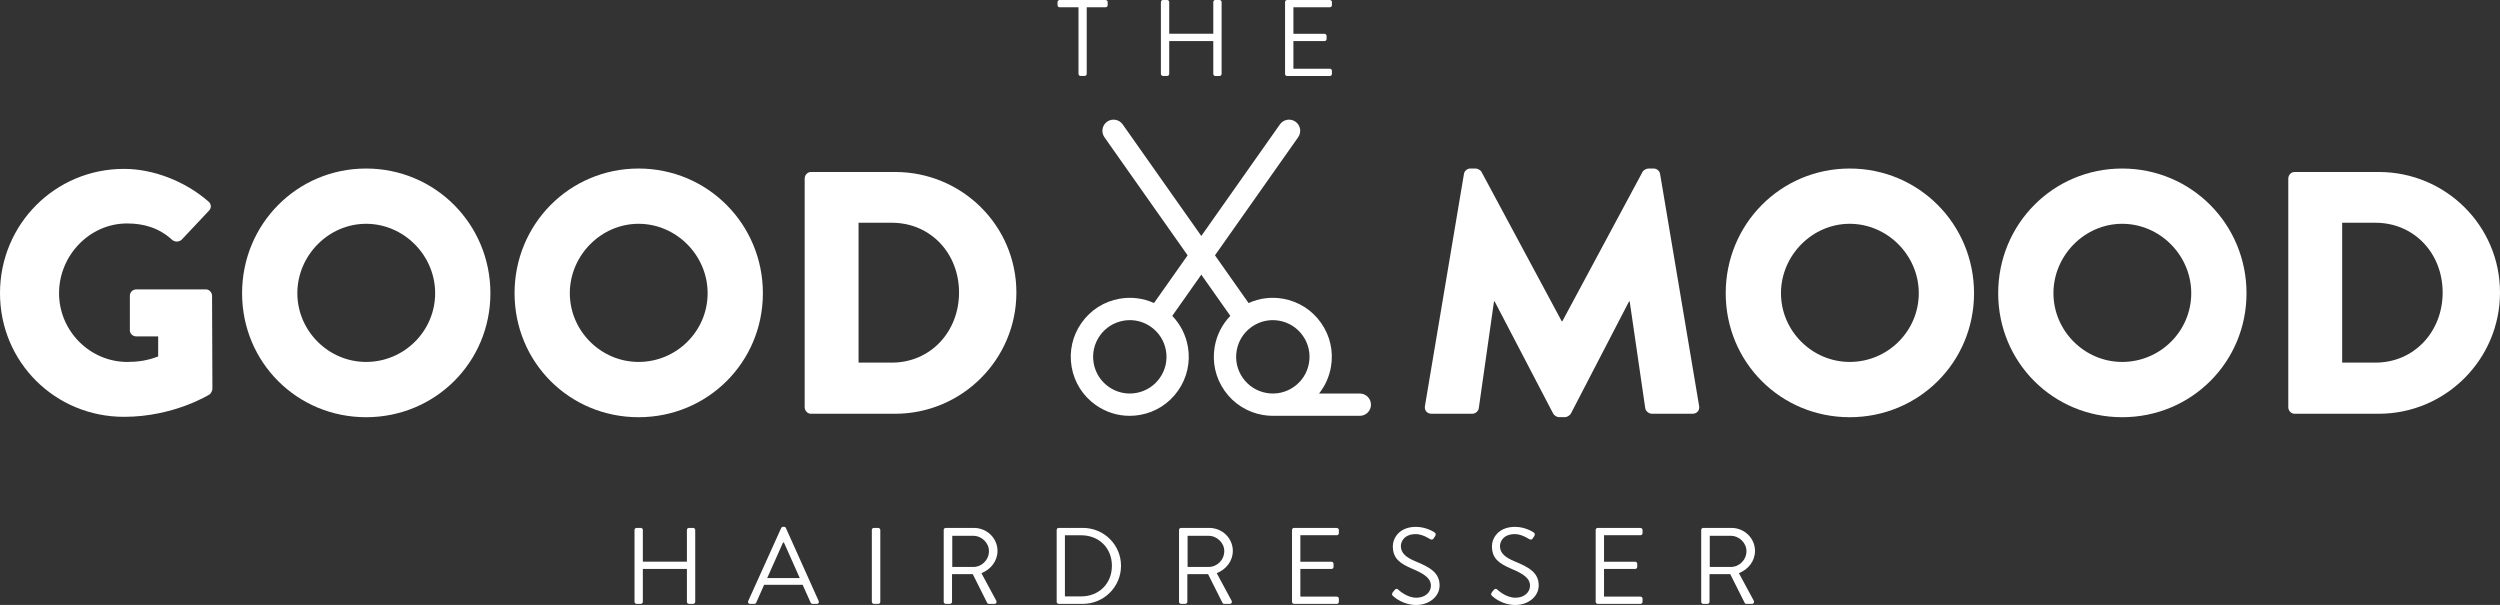
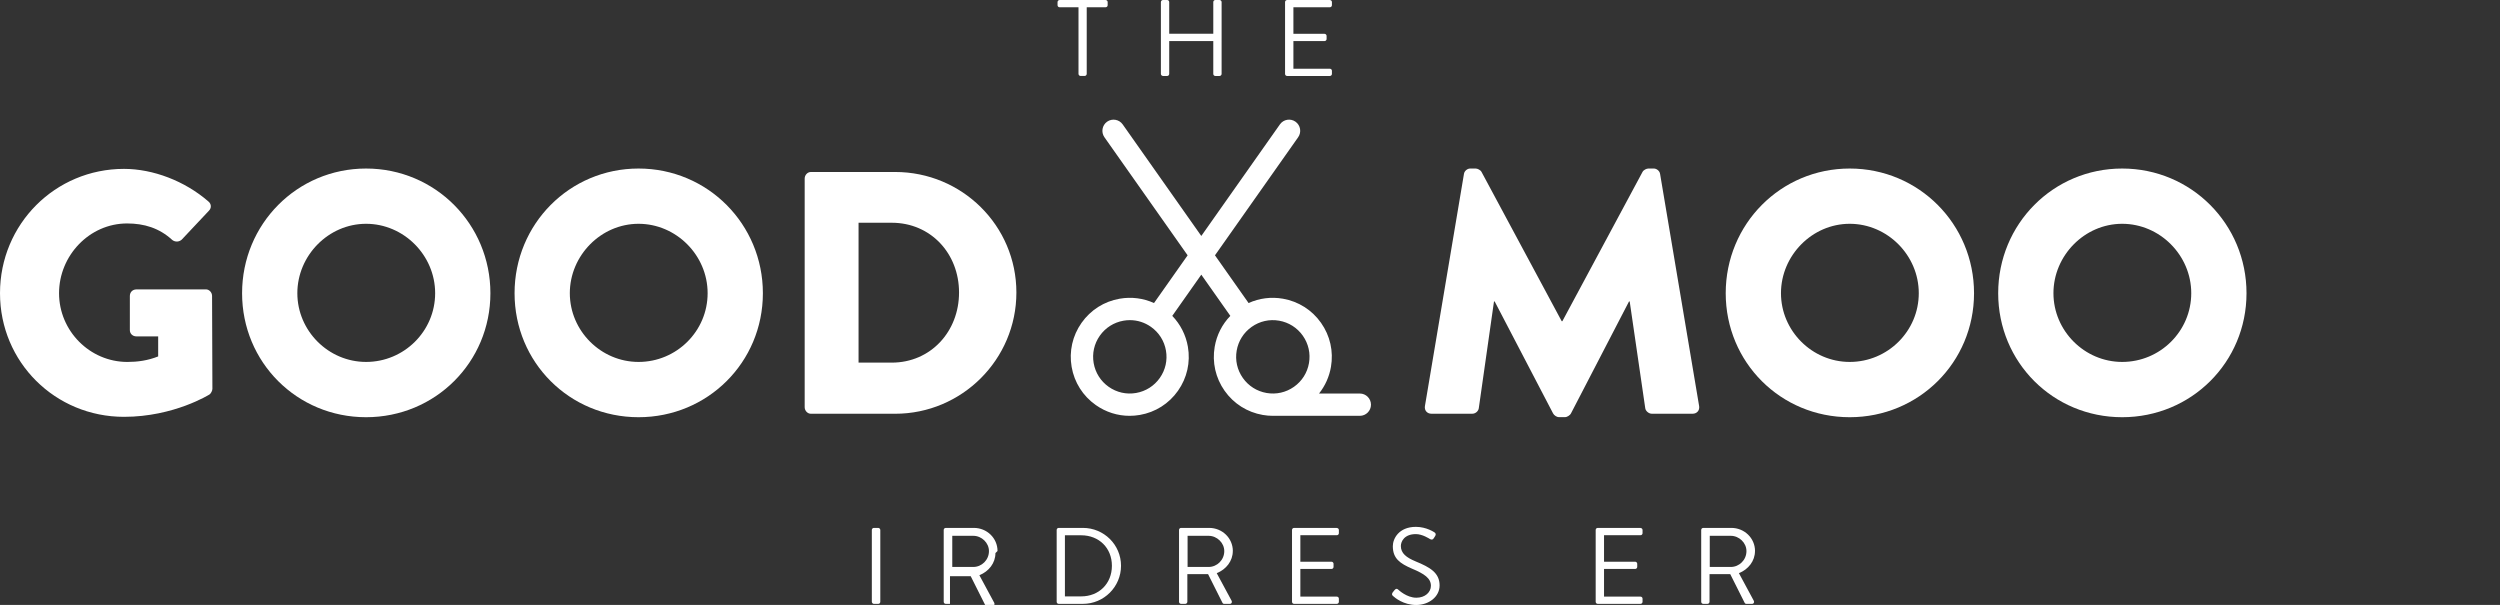
<svg xmlns="http://www.w3.org/2000/svg" id="Ebene_1" viewBox="0 0 1266.81 306.54">
  <rect x="0" y="0" width="1266.81" height="306.54" fill="#333333" stroke="none" />
  <defs>
    <style>.cls-1{fill:#fff;}</style>
  </defs>
  <path class="cls-1" d="m104.3,146.65h-35.17c-1.93,0-3.33,1.4-3.33,3.33v17.33c0,1.75,1.4,3.15,3.33,3.15h11.02v10.15c-5.25,2.1-10.5,2.8-15.58,2.8-19.08,0-34.65-15.75-34.65-34.83s15.4-35.35,34.48-35.35c8.58,0,16.28,2.28,22.93,8.4,1.4,1.05,3.33,1.05,4.72-.17l13.83-14.7c1.4-1.4,1.23-3.5-.35-4.73-11.9-10.33-28-16.45-42.7-16.45C28,85.57,0,113.57,0,148.57s28,62.65,62.83,62.65c25.38,0,43.4-11.38,43.4-11.38.7-.53,1.4-1.93,1.4-2.8l-.17-47.08c0-1.75-1.4-3.33-3.15-3.33Z" />
  <path class="cls-1" d="m185.5,85.4c-35,0-62.83,28.18-62.83,63.18s27.83,62.83,62.83,62.83,63-27.83,63-62.83-28-63.18-63-63.18Zm0,98c-19.08,0-34.83-15.75-34.83-34.83s15.75-35.17,34.83-35.17,35,15.92,35,35.17-15.75,34.83-35,34.83Z" />
  <path class="cls-1" d="m323.57,85.4c-35,0-62.83,28.18-62.83,63.18s27.83,62.83,62.83,62.83,63-27.83,63-62.83-28-63.18-63-63.18Zm0,98c-19.08,0-34.83-15.75-34.83-34.83s15.75-35.17,34.83-35.17,35,15.92,35,35.17-15.75,34.83-35,34.83Z" />
  <path class="cls-1" d="m453.6,87.15h-42.7c-1.75,0-3.15,1.58-3.15,3.33v115.85c0,1.75,1.4,3.33,3.15,3.33h42.7c33.78,0,61.43-27.48,61.43-61.43s-27.65-61.08-61.43-61.08Zm-1.75,96.6h-16.8v-70.88h16.8c19.78,0,34.12,15.58,34.12,35.35s-14.35,35.53-34.12,35.53Z" />
  <path class="cls-1" d="m841.21,88.2c-.17-1.58-1.75-2.8-3.15-2.8h-2.8c-.88,0-2.45.7-2.97,1.75l-40.6,75.6h-.35l-40.6-75.6c-.53-1.05-2.1-1.75-2.98-1.75h-2.8c-1.4,0-2.97,1.22-3.15,2.8l-19.77,117.6c-.35,2.27,1.22,3.85,3.32,3.85h20.65c1.75,0,3.15-1.4,3.33-2.8l7.7-54.08h.35l29.58,56.7c.53,1.05,1.92,1.92,2.97,1.92h3.15c.88,0,2.45-.88,2.97-1.92l29.4-56.7h.35l7.88,54.08c.17,1.4,1.75,2.8,3.33,2.8h20.65c2.1,0,3.67-1.58,3.33-3.85l-19.78-117.6Z" />
  <path class="cls-1" d="m937.29,85.4c-35,0-62.83,28.18-62.83,63.18s27.83,62.83,62.83,62.83,63-27.83,63-62.83-28-63.18-63-63.18Zm0,98c-19.08,0-34.83-15.75-34.83-34.83s15.75-35.17,34.83-35.17,35,15.92,35,35.17-15.75,34.83-35,34.83Z" />
  <path class="cls-1" d="m1075.36,85.4c-35,0-62.83,28.18-62.83,63.18s27.83,62.83,62.83,62.83,63-27.83,63-62.83-28-63.18-63-63.18Zm0,98c-19.08,0-34.83-15.75-34.83-34.83s15.75-35.17,34.83-35.17,35,15.92,35,35.17-15.75,34.83-35,34.83Z" />
-   <path class="cls-1" d="m1205.38,87.15h-42.7c-1.75,0-3.15,1.58-3.15,3.33v115.85c0,1.75,1.4,3.33,3.15,3.33h42.7c33.78,0,61.43-27.48,61.43-61.43s-27.65-61.08-61.43-61.08Zm-1.75,96.6h-16.8v-70.88h16.8c19.78,0,34.12,15.58,34.12,35.35s-14.35,35.53-34.12,35.53Z" />
-   <path class="cls-1" d="m351.25,267.5h-2.14c-.61,0-1.04.5-1.04,1.04v16.06h-22.33v-16.06c0-.55-.44-1.04-1.04-1.04h-2.14c-.55,0-1.04.5-1.04,1.04v36.41c0,.55.5,1.04,1.04,1.04h2.14c.6,0,1.04-.5,1.04-1.04v-16.66h22.33v16.66c0,.55.44,1.04,1.04,1.04h2.14c.55,0,1.04-.5,1.04-1.04v-36.41c0-.55-.5-1.04-1.04-1.04Z" />
-   <path class="cls-1" d="m398.27,267.56c-.17-.33-.44-.61-.94-.61h-.55c-.5,0-.77.28-.93.61l-16.72,37.01c-.33.71.11,1.43.93,1.43h2.2c.49,0,.82-.33.93-.6l4.01-9.07h19.52l4.07,9.07c.11.27.44.6.93.6h2.2c.82,0,1.26-.71.93-1.43l-16.61-37.01Zm-9.51,25.35l8.03-18.04h.44c2.69,5.99,5.33,12.04,8.03,18.04h-16.5Z" />
  <rect class="cls-1" x="441.78" y="267.5" width="4.29" height="38.5" rx="1.04" ry="1.04" />
-   <path class="cls-1" d="m505.47,279.21c0-6.54-5.39-11.71-11.99-11.71h-14.24c-.61,0-1.04.5-1.04,1.04v36.41c0,.55.44,1.04,1.04,1.04h2.14c.55,0,1.04-.5,1.04-1.04v-14.02h10.5l7.31,14.57c.11.22.38.5.88.5h2.8c.93,0,1.32-.88.93-1.59l-7.53-13.97c4.78-1.92,8.14-6.16,8.14-11.22Zm-12.26,8.08h-10.67v-15.78h10.67c4.23,0,7.92,3.57,7.92,7.75,0,4.51-3.68,8.03-7.92,8.03Z" />
+   <path class="cls-1" d="m505.47,279.21c0-6.54-5.39-11.71-11.99-11.71h-14.24c-.61,0-1.04.5-1.04,1.04v36.41c0,.55.44,1.04,1.04,1.04h2.14v-14.02h10.5l7.31,14.57c.11.22.38.5.88.5h2.8c.93,0,1.32-.88.93-1.59l-7.53-13.97c4.78-1.92,8.14-6.16,8.14-11.22Zm-12.26,8.08h-10.67v-15.78h10.67c4.23,0,7.92,3.57,7.92,7.75,0,4.51-3.68,8.03-7.92,8.03Z" />
  <path class="cls-1" d="m548.75,267.5h-12.32c-.55,0-.99.5-.99,1.04v36.41c0,.55.44,1.04.99,1.04h12.32c10.61,0,19.3-8.63,19.3-19.3s-8.69-19.19-19.3-19.19Zm-.88,34.7h-8.25v-30.96h8.25c9.02,0,15.56,6.43,15.56,15.45s-6.54,15.51-15.56,15.51Z" />
  <path class="cls-1" d="m624.71,279.21c0-6.54-5.39-11.71-11.99-11.71h-14.24c-.61,0-1.04.5-1.04,1.04v36.41c0,.55.44,1.04,1.04,1.04h2.14c.55,0,1.04-.5,1.04-1.04v-14.02h10.5l7.31,14.57c.11.22.38.5.88.5h2.8c.93,0,1.32-.88.93-1.59l-7.53-13.97c4.78-1.92,8.14-6.16,8.14-11.22Zm-12.26,8.08h-10.67v-15.78h10.67c4.23,0,7.92,3.57,7.92,7.75,0,4.51-3.68,8.03-7.92,8.03Z" />
  <path class="cls-1" d="m677.4,267.5h-21.67c-.61,0-1.04.5-1.04,1.04v36.41c0,.55.44,1.04,1.04,1.04h21.67c.6,0,1.04-.5,1.04-1.04v-1.59c0-.55-.44-1.04-1.04-1.04h-18.48v-14.02h15.78c.55,0,1.04-.44,1.04-1.04v-1.59c0-.55-.5-1.04-1.04-1.04h-15.78v-13.42h18.48c.6,0,1.04-.5,1.04-1.04v-1.59c0-.55-.44-1.04-1.04-1.04Z" />
  <path class="cls-1" d="m717.27,284.44c-4.62-1.92-7.42-4.07-7.42-7.75,0-2.31,1.76-6.05,7.59-6.05,3.35,0,6.82,2.31,7.2,2.53.88.5,1.43.28,1.92-.49.22-.33.44-.71.66-1.04.66-1.04,0-1.71-.33-1.87,0,0-4.01-2.8-9.4-2.8-8.74,0-11.71,6.05-11.71,9.79,0,6.27,3.63,8.74,9.68,11.38,6.32,2.64,9.62,4.89,9.62,8.69,0,3.24-2.91,6.05-7.37,6.05-4.89,0-8.91-3.85-9.29-4.18-.77-.66-1.37-.22-1.92.5-.28.33-.55.71-.83,1.04-.66,1.04-.11,1.49.33,1.87.71.66,5.11,4.45,11.6,4.45s11.88-4.18,11.88-9.9c0-6.38-4.78-9.18-12.21-12.21Z" />
-   <path class="cls-1" d="m767.49,284.44c-4.62-1.92-7.42-4.07-7.42-7.75,0-2.31,1.76-6.05,7.59-6.05,3.35,0,6.82,2.31,7.2,2.53.88.5,1.43.28,1.92-.49.22-.33.44-.71.66-1.04.66-1.04,0-1.71-.33-1.87,0,0-4.01-2.8-9.4-2.8-8.74,0-11.71,6.05-11.71,9.79,0,6.27,3.63,8.74,9.68,11.38,6.32,2.64,9.62,4.89,9.62,8.69,0,3.24-2.91,6.05-7.37,6.05-4.89,0-8.91-3.85-9.29-4.18-.77-.66-1.37-.22-1.92.5-.28.33-.55.71-.83,1.04-.66,1.04-.11,1.49.33,1.87.71.66,5.11,4.45,11.6,4.45s11.88-4.18,11.88-9.9c0-6.38-4.78-9.18-12.21-12.21Z" />
  <path class="cls-1" d="m831.28,267.5h-21.67c-.61,0-1.04.5-1.04,1.04v36.41c0,.55.44,1.04,1.04,1.04h21.67c.6,0,1.04-.5,1.04-1.04v-1.59c0-.55-.44-1.04-1.04-1.04h-18.48v-14.02h15.78c.55,0,1.04-.44,1.04-1.04v-1.59c0-.55-.5-1.04-1.04-1.04h-15.78v-13.42h18.48c.6,0,1.04-.5,1.04-1.04v-1.59c0-.55-.44-1.04-1.04-1.04Z" />
  <path class="cls-1" d="m889.31,279.21c0-6.54-5.39-11.71-11.99-11.71h-14.24c-.61,0-1.04.5-1.04,1.04v36.41c0,.55.44,1.04,1.04,1.04h2.14c.55,0,1.04-.5,1.04-1.04v-14.02h10.5l7.31,14.57c.11.22.38.5.88.5h2.8c.93,0,1.32-.88.93-1.59l-7.53-13.97c4.78-1.92,8.14-6.16,8.14-11.22Zm-12.26,8.08h-10.67v-15.78h10.67c4.23,0,7.92,3.57,7.92,7.75,0,4.51-3.68,8.03-7.92,8.03Z" />
  <path class="cls-1" d="m536.93,3.68h9.57v33.77c0,.55.5,1.04,1.04,1.04h2.09c.55,0,1.04-.5,1.04-1.04V3.68h9.57c.6,0,1.04-.5,1.04-1.04v-1.59c0-.55-.44-1.04-1.04-1.04h-23.32c-.6,0-1.04.5-1.04,1.04v1.59c0,.55.44,1.04,1.04,1.04Z" />
  <path class="cls-1" d="m589.29,38.5h2.14c.6,0,1.04-.5,1.04-1.04v-16.66h22.33v16.66c0,.55.44,1.04,1.04,1.04h2.14c.55,0,1.04-.5,1.04-1.04V1.04c0-.55-.5-1.04-1.04-1.04h-2.14c-.61,0-1.04.5-1.04,1.04v16.06h-22.33V1.04c0-.55-.44-1.04-1.04-1.04h-2.14c-.55,0-1.04.5-1.04,1.04v36.41c0,.55.5,1.04,1.04,1.04Z" />
  <path class="cls-1" d="m652.21,38.5h21.67c.6,0,1.04-.5,1.04-1.04v-1.59c0-.55-.44-1.04-1.04-1.04h-18.48v-14.02h15.78c.55,0,1.04-.44,1.04-1.04v-1.59c0-.55-.5-1.04-1.04-1.04h-15.78V3.68h18.48c.6,0,1.04-.5,1.04-1.04v-1.59c0-.55-.44-1.04-1.04-1.04h-21.67c-.61,0-1.04.5-1.04,1.04v36.41c0,.55.44,1.04,1.04,1.04Z" />
  <path class="cls-1" d="m689.06,199.41h-20.67c3.08-3.87,5.17-8.48,6.04-13.49,1.36-7.87-.42-15.79-5.02-22.32-4.6-6.53-11.46-10.87-19.33-12.24-5.98-1.04-11.99-.25-17.39,2.2l-17.03-24.18,42.16-59.84c1.8-2.55,1.19-6.08-1.37-7.88-2.55-1.8-6.08-1.19-7.88,1.37l-39.84,56.54-39.84-56.54c-1.8-2.55-5.32-3.16-7.88-1.37-2.55,1.8-3.16,5.32-1.37,7.88l42.16,59.84-17.03,24.18c-5.41-2.45-11.42-3.24-17.39-2.2-7.87,1.36-14.73,5.71-19.33,12.24-4.6,6.53-6.38,14.45-5.02,22.32s5.71,14.73,12.24,19.33c5.1,3.59,11.04,5.46,17.15,5.46,1.71,0,3.44-.15,5.17-.45,7.87-1.36,14.73-5.71,19.33-12.24,4.6-6.53,6.38-14.45,5.02-22.32-1.04-5.98-3.8-11.37-7.92-15.64l14.71-20.88,14.71,20.88c-4.13,4.27-6.89,9.66-7.92,15.64-1.36,7.87.42,15.79,5.02,22.32,4.6,6.53,11.46,10.87,19.33,12.24,1.73.3,3.45.45,5.17.45.07,0,.14,0,.21,0,.05,0,.11,0,.16,0h43.65c3.12,0,5.65-2.53,5.65-5.65s-2.53-5.65-5.65-5.65Zm-101.36-7.89c-2.86,4.06-7.13,6.76-12.02,7.61-4.9.85-9.82-.26-13.88-3.12-4.06-2.86-6.76-7.13-7.61-12.02-.85-4.89.26-9.82,3.12-13.88s7.13-6.76,12.02-7.61c1.07-.19,2.15-.28,3.21-.28,3.8,0,7.5,1.17,10.67,3.4,4.06,2.86,6.76,7.13,7.61,12.02.85,4.89-.26,9.82-3.12,13.88Zm42.08,0c-2.86-4.06-3.97-8.99-3.12-13.88.85-4.89,3.55-9.16,7.61-12.02,4.06-2.86,8.99-3.97,13.88-3.12,4.89.85,9.16,3.55,12.02,7.61,2.86,4.06,3.97,8.99,3.12,13.88-.85,4.89-3.55,9.16-7.61,12.02-4.06,2.86-8.98,3.97-13.88,3.12-4.89-.85-9.16-3.55-12.02-7.61Z" />
</svg>